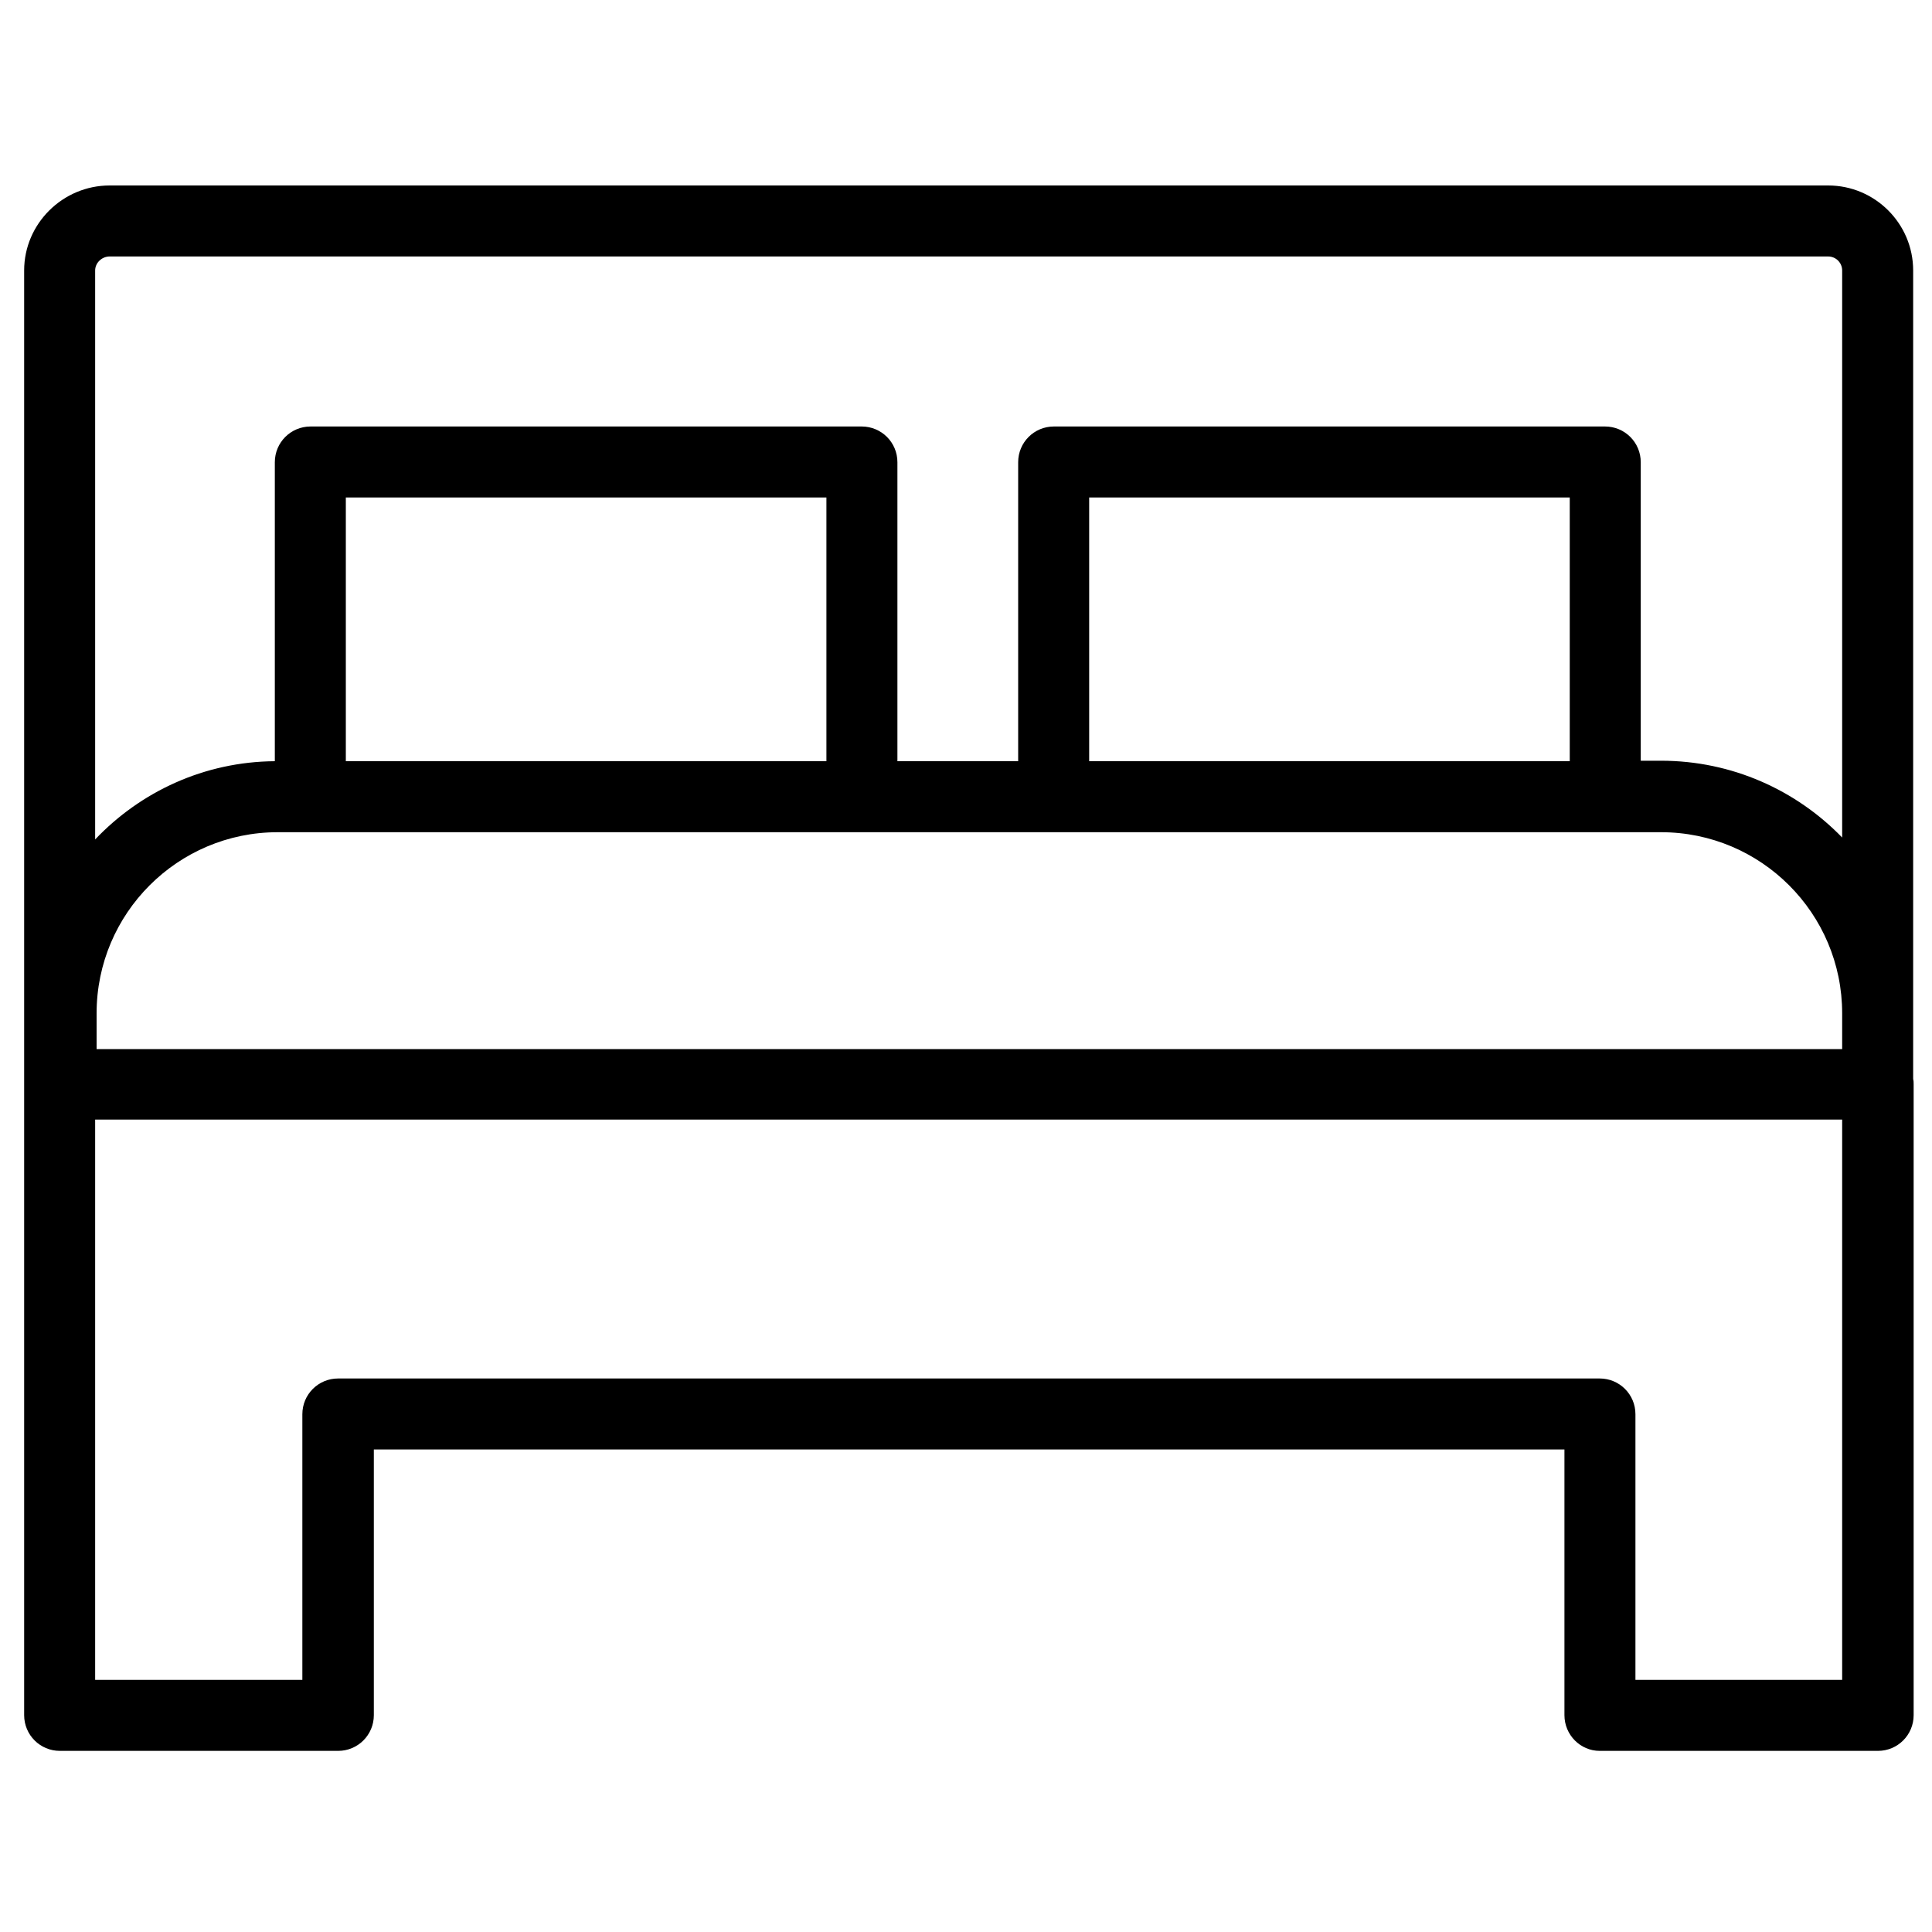
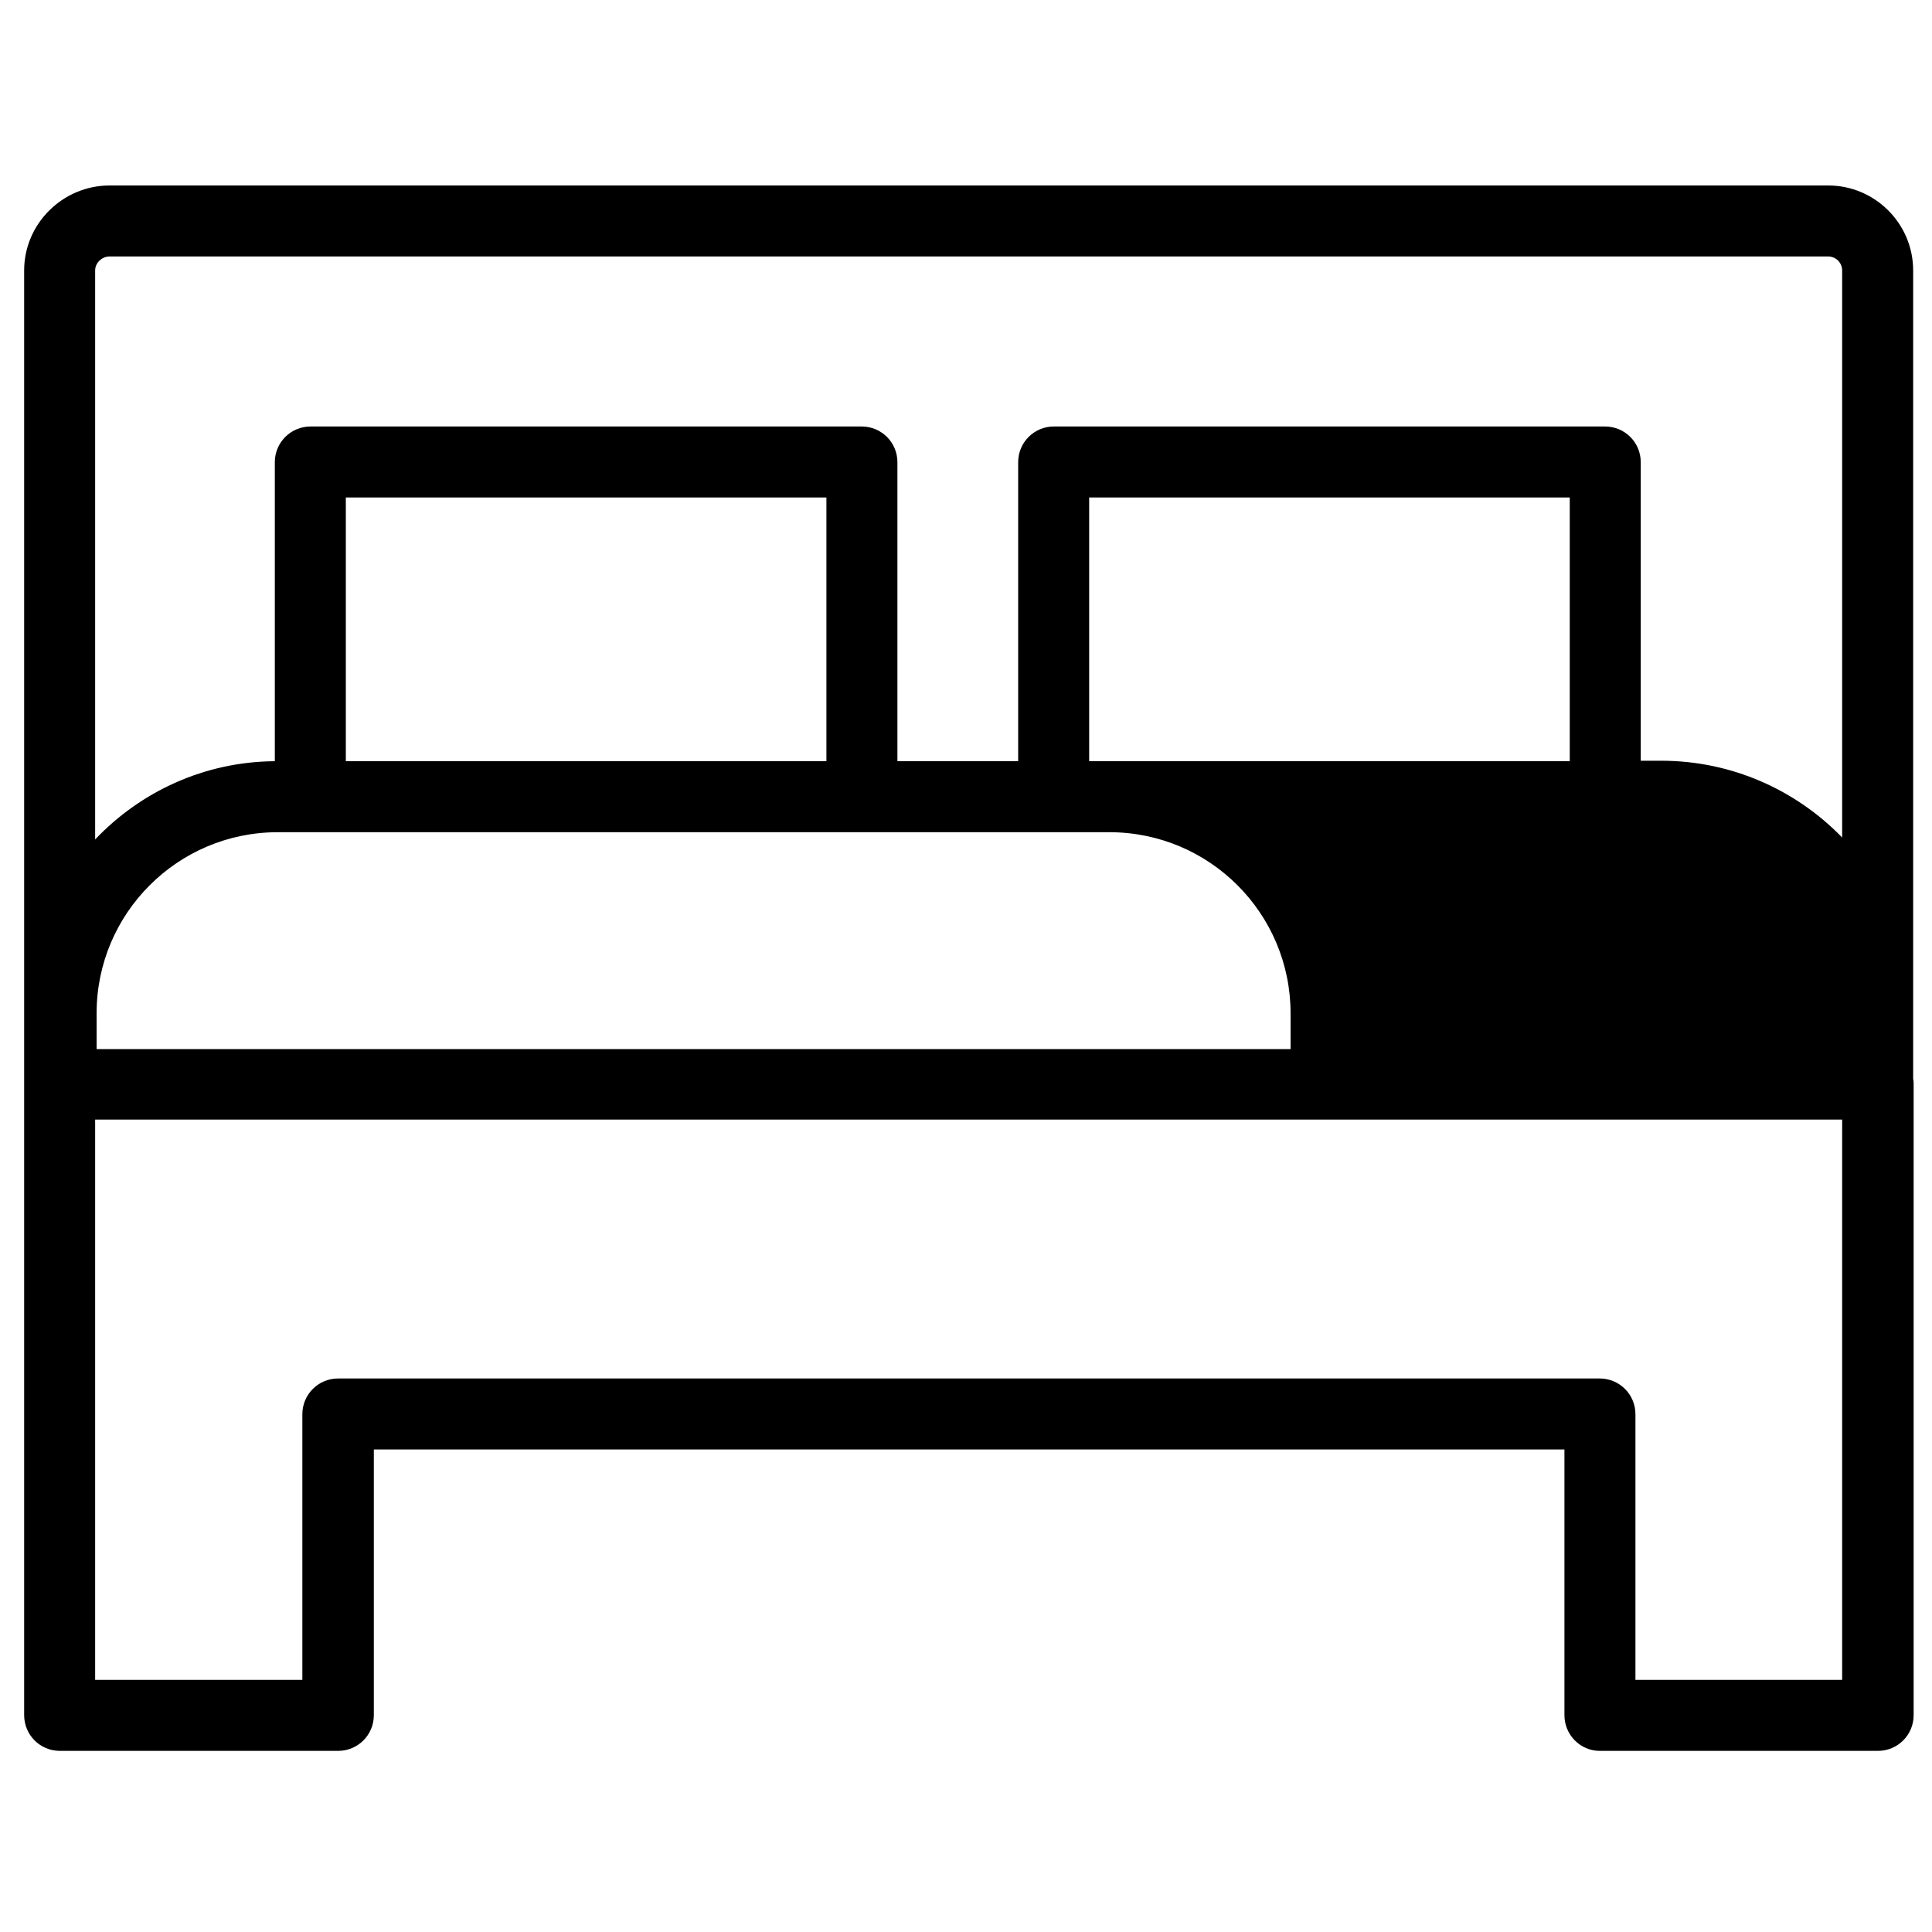
<svg xmlns="http://www.w3.org/2000/svg" version="1.1" id="Layer_1" x="0px" y="0px" width="400px" height="400px" viewBox="0 0 400 400" enable-background="new 0 0 400 400" xml:space="preserve">
  <g>
-     <path d="M12.4,362.5H70c4.1,0,7.4-3.3,7.4-7.4v-55h246.5v55c0,4.1,3.3,7.4,7.3,7.4h57.6c4.1,0,7.4-3.3,7.4-7.4V224.5   c0-0.4,0-0.7-0.1-1.1v-13.7V56c0-9.7-7.9-17.6-17.6-17.6H22.7C13,38.4,5,46.3,5,56v168.4v130.7C5,359.2,8.3,362.5,12.4,362.5z    M171.1,157.6H71.6V103h99.5V157.6z M57.5,172.3h6.8h114.2h39.7h114.2h11.5c20.7,0,37.5,16.8,37.5,37.5v7.4H20v-7.4   C20,189.1,36.8,172.3,57.5,172.3z M325,157.6h-99.5V103H325V157.6z M381.5,347.8h-42.9v-55c0-4.1-3.3-7.4-7.4-7.4H70   c-4.1,0-7.4,3.3-7.4,7.4v55H19.7V231.8h361.7V347.8z M22.7,53.1h355.8c1.6,0,2.9,1.3,2.9,2.9v117.4c-9.5-9.8-22.8-15.9-37.5-15.9   h-4.2V95.7c0-4.1-3.3-7.4-7.4-7.4H218.2c-4.1,0-7.4,3.3-7.4,7.4v61.9h-25V95.7c0-4.1-3.3-7.4-7.4-7.4H64.3c-4.1,0-7.4,3.3-7.4,7.4   v61.9c-14.6,0.1-27.8,6.3-37.2,16.2V56C19.7,54.4,21.1,53.1,22.7,53.1z" />
+     <path d="M12.4,362.5H70c4.1,0,7.4-3.3,7.4-7.4v-55h246.5v55c0,4.1,3.3,7.4,7.3,7.4h57.6c4.1,0,7.4-3.3,7.4-7.4V224.5   c0-0.4,0-0.7-0.1-1.1v-13.7V56c0-9.7-7.9-17.6-17.6-17.6H22.7C13,38.4,5,46.3,5,56v168.4v130.7C5,359.2,8.3,362.5,12.4,362.5z    M171.1,157.6H71.6V103h99.5V157.6z M57.5,172.3h6.8h39.7h114.2h11.5c20.7,0,37.5,16.8,37.5,37.5v7.4H20v-7.4   C20,189.1,36.8,172.3,57.5,172.3z M325,157.6h-99.5V103H325V157.6z M381.5,347.8h-42.9v-55c0-4.1-3.3-7.4-7.4-7.4H70   c-4.1,0-7.4,3.3-7.4,7.4v55H19.7V231.8h361.7V347.8z M22.7,53.1h355.8c1.6,0,2.9,1.3,2.9,2.9v117.4c-9.5-9.8-22.8-15.9-37.5-15.9   h-4.2V95.7c0-4.1-3.3-7.4-7.4-7.4H218.2c-4.1,0-7.4,3.3-7.4,7.4v61.9h-25V95.7c0-4.1-3.3-7.4-7.4-7.4H64.3c-4.1,0-7.4,3.3-7.4,7.4   v61.9c-14.6,0.1-27.8,6.3-37.2,16.2V56C19.7,54.4,21.1,53.1,22.7,53.1z" />
  </g>
</svg>